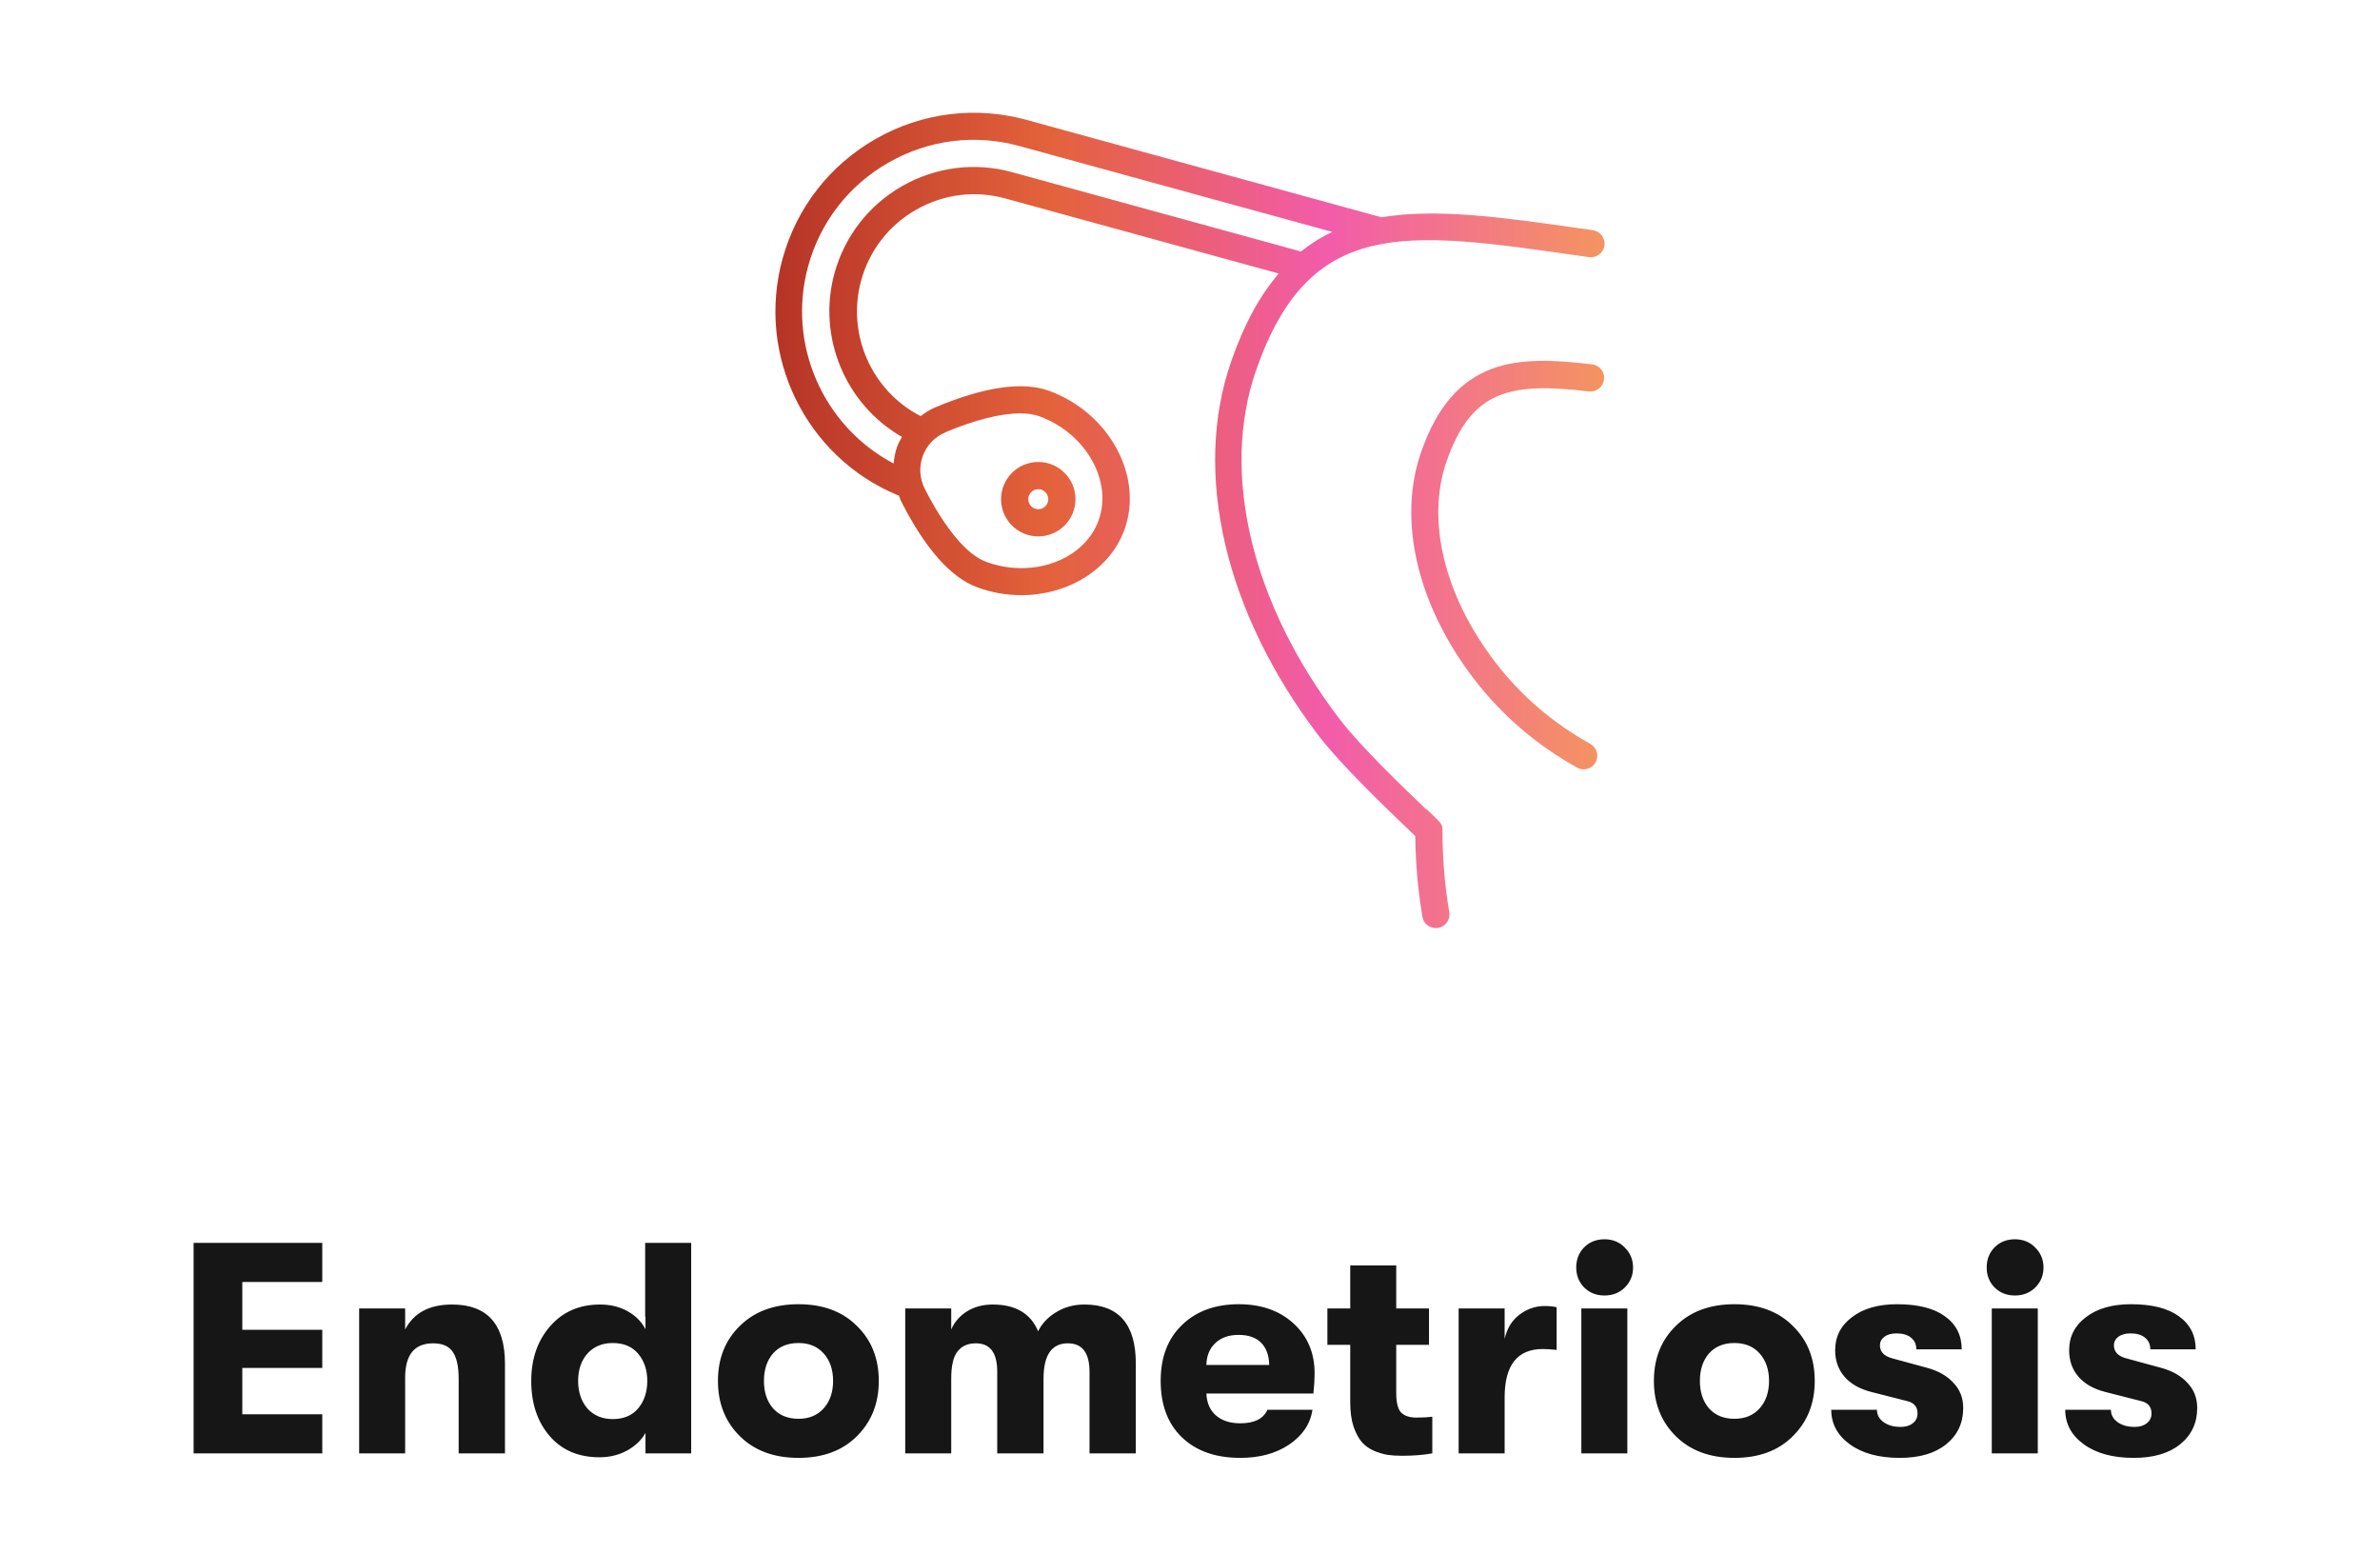
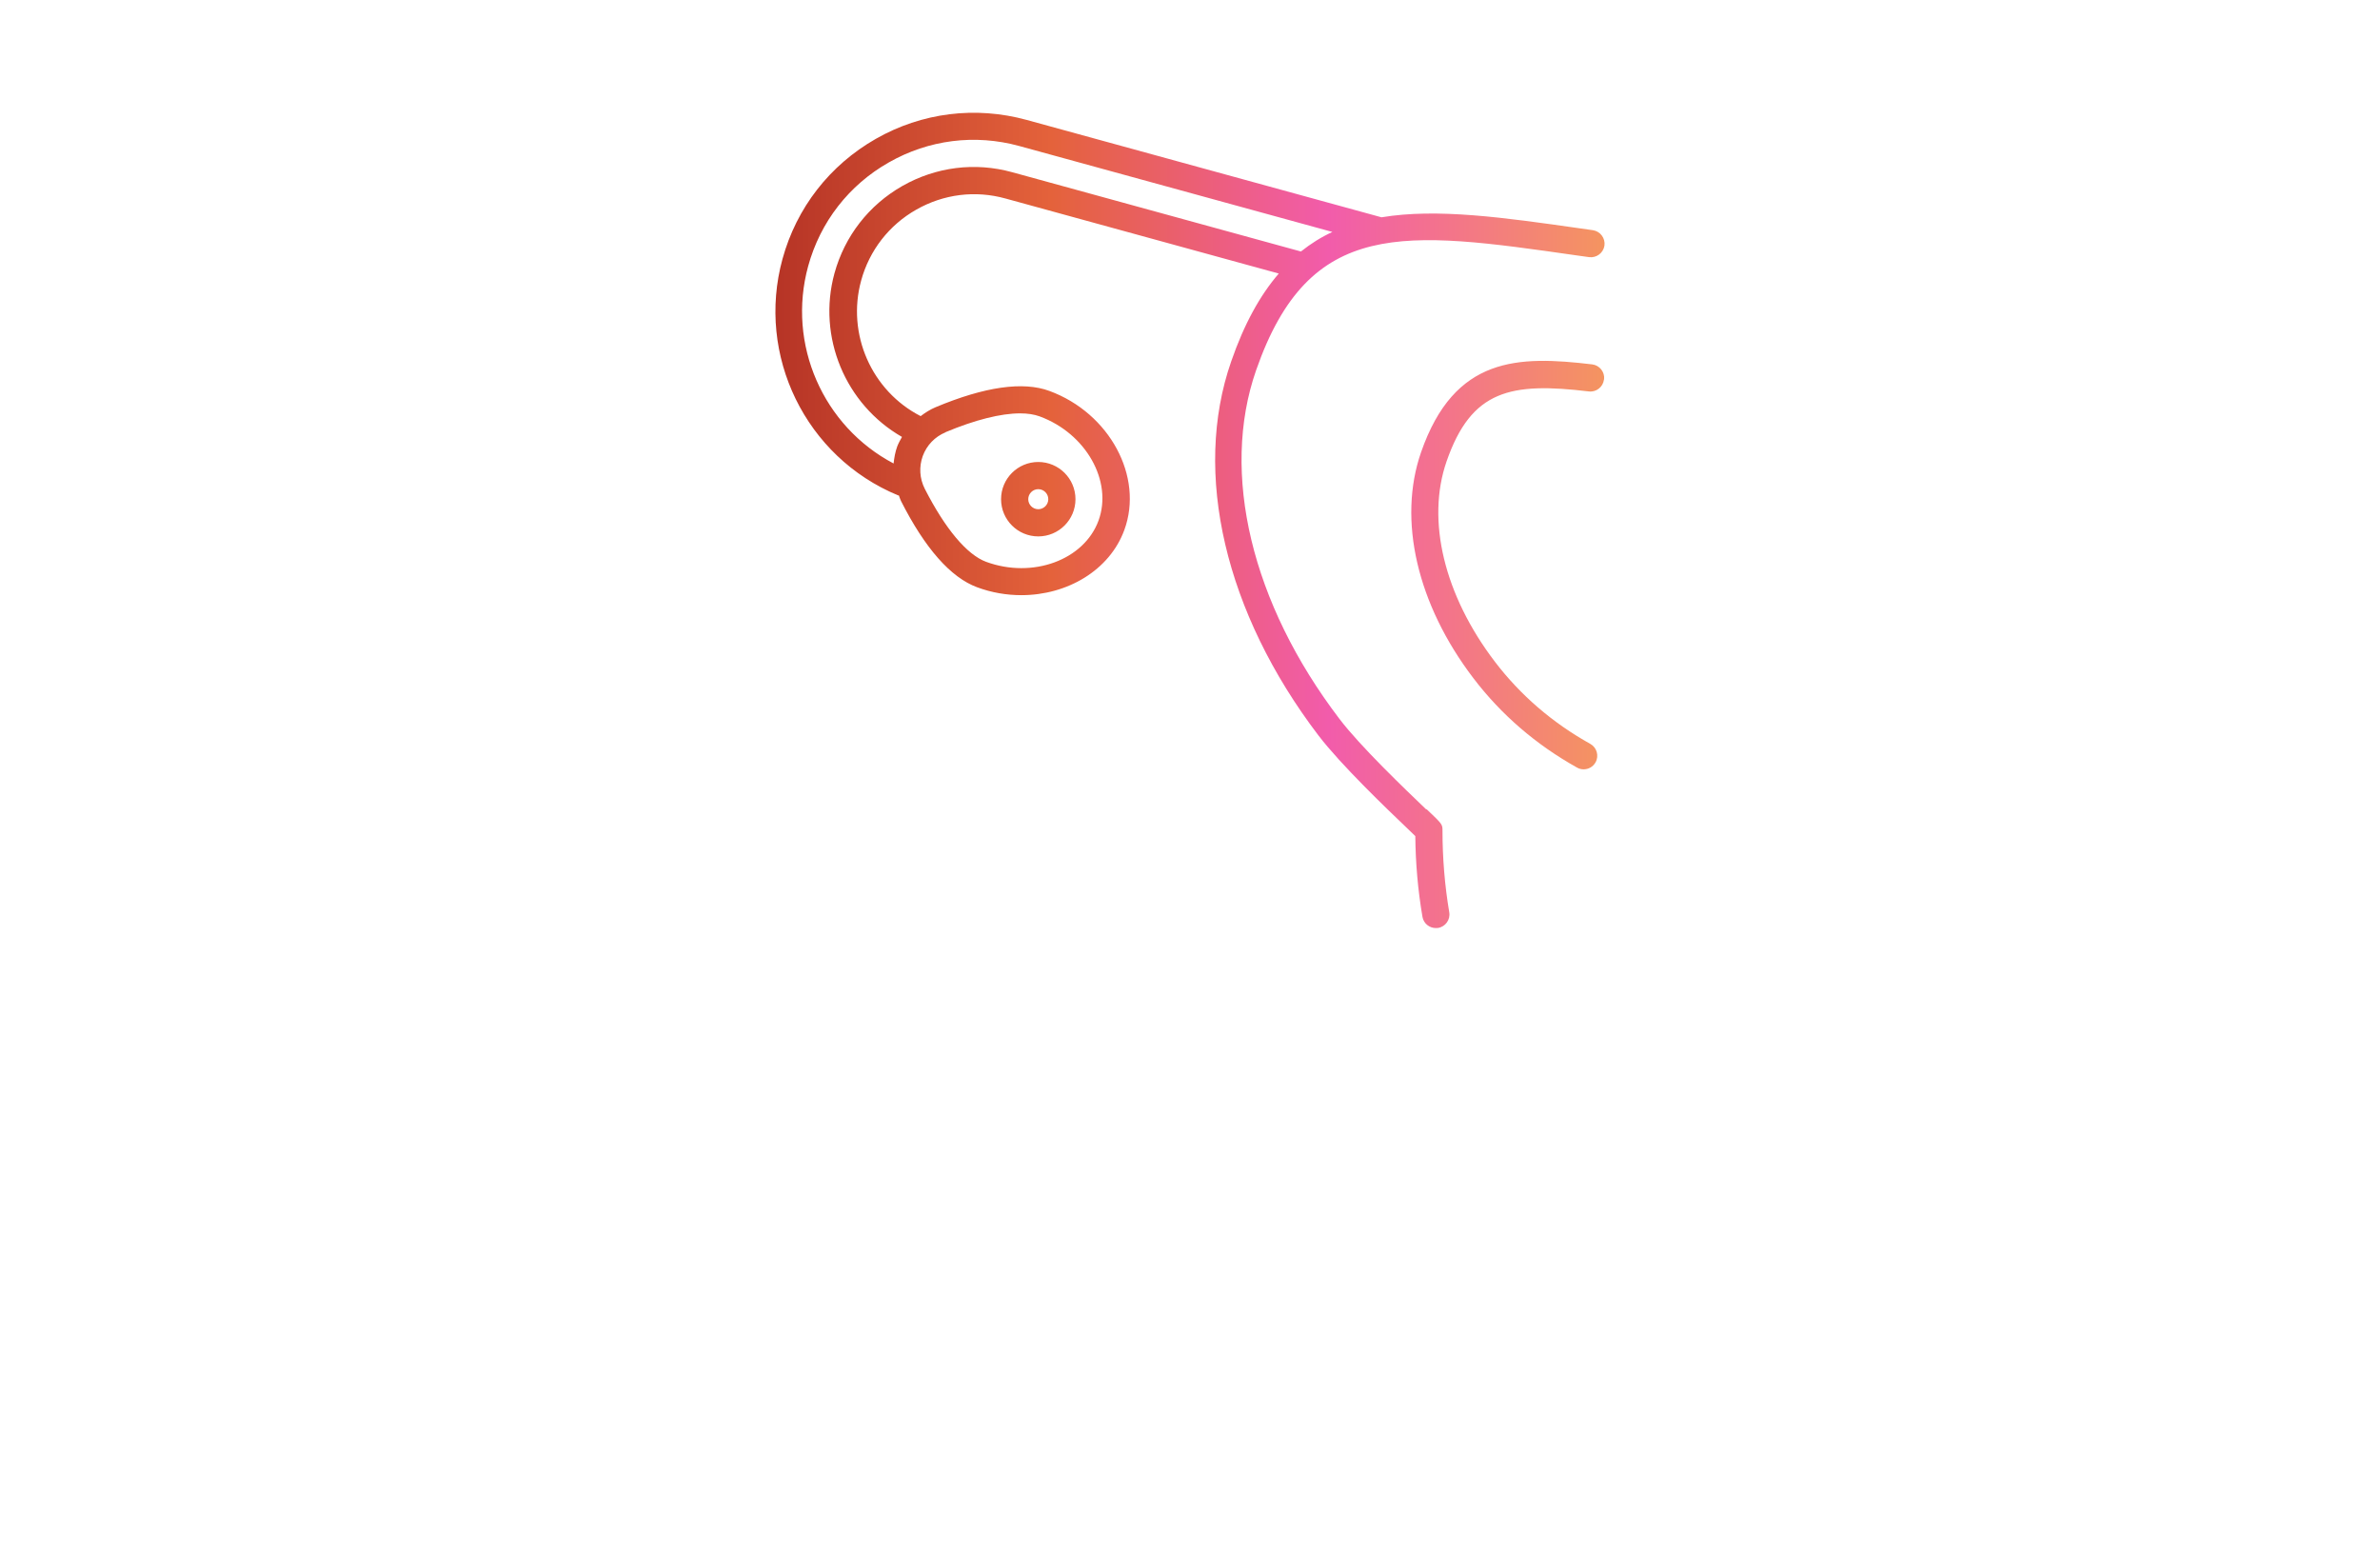
<svg xmlns="http://www.w3.org/2000/svg" width="190" height="124" viewBox="0 0 190 124" fill="none">
  <path d="M113.847 64.593C112.147 62.963 108.607 59.583 106.927 57.373C99.907 48.163 97.417 37.763 100.277 29.553C104.537 17.333 112.107 18.413 125.857 20.383L126.857 20.523C127.447 20.603 127.997 20.193 128.087 19.603C128.167 19.013 127.757 18.463 127.167 18.373L126.177 18.233C120.077 17.363 114.747 16.603 110.287 17.343L81.967 9.573C77.877 8.453 73.597 8.983 69.917 11.083C66.237 13.183 63.587 16.583 62.467 20.673C60.357 28.373 64.317 36.483 71.687 39.533C71.707 39.533 71.737 39.533 71.757 39.543C71.817 39.693 71.857 39.843 71.927 39.983C73.847 43.773 75.897 46.093 78.007 46.873C79.167 47.303 80.367 47.503 81.537 47.503C85.197 47.503 88.577 45.523 89.757 42.303C91.317 38.053 88.587 32.973 83.777 31.203C81.667 30.423 78.607 30.863 74.687 32.503C74.257 32.683 73.867 32.933 73.497 33.213C69.577 31.203 67.577 26.663 68.747 22.393C69.407 19.983 70.977 17.963 73.147 16.733C75.327 15.493 77.847 15.173 80.267 15.843L102.087 21.833C100.597 23.563 99.327 25.843 98.287 28.853C95.187 37.753 97.797 48.913 105.257 58.703C107.047 61.043 110.667 64.513 112.407 66.173C112.647 66.403 112.837 66.593 112.987 66.733C113.007 68.903 113.197 71.063 113.557 73.173C113.647 73.703 114.107 74.073 114.627 74.073C114.687 74.073 114.747 74.073 114.807 74.063C115.397 73.963 115.797 73.403 115.697 72.813C115.337 70.683 115.157 68.483 115.157 66.283C115.157 65.793 115.137 65.773 113.907 64.603L113.847 64.593ZM75.487 34.493C77.857 33.503 79.907 32.993 81.437 32.993C82.037 32.993 82.557 33.073 82.997 33.233C86.697 34.593 88.847 38.403 87.697 41.553C86.537 44.703 82.437 46.203 78.727 44.843C77.187 44.273 75.457 42.203 73.827 39.013C73.407 38.183 73.357 37.253 73.667 36.393C73.987 35.533 74.627 34.863 75.487 34.503V34.493ZM72.037 14.843C69.357 16.373 67.437 18.843 66.617 21.813C65.227 26.893 67.487 32.283 72.007 34.873C71.867 35.123 71.727 35.373 71.627 35.633C71.467 36.073 71.387 36.533 71.337 36.993C65.717 34.033 62.807 27.483 64.517 21.243C65.487 17.713 67.767 14.773 70.957 12.963C74.137 11.153 77.827 10.683 81.367 11.653L106.367 18.513C105.477 18.923 104.647 19.443 103.857 20.073L80.797 13.743C77.827 12.923 74.717 13.323 72.037 14.843ZM128.047 30.293C127.977 30.883 127.437 31.313 126.847 31.243C120.597 30.493 117.467 31.123 115.487 36.813C113.847 41.523 115.287 47.503 119.347 52.823C121.377 55.483 123.937 57.693 126.957 59.373C127.477 59.663 127.667 60.323 127.377 60.843C127.177 61.203 126.807 61.403 126.427 61.403C126.247 61.403 126.067 61.363 125.897 61.263C122.617 59.433 119.837 57.033 117.627 54.133C113.127 48.233 111.567 41.493 113.447 36.093C116.117 28.423 121.217 28.383 127.107 29.083C127.697 29.153 128.127 29.693 128.057 30.283L128.047 30.293ZM82.887 42.813C84.527 42.813 85.857 41.483 85.857 39.843C85.857 38.203 84.527 36.873 82.887 36.873C81.247 36.873 79.917 38.203 79.917 39.843C79.917 41.483 81.247 42.813 82.887 42.813ZM82.887 39.043C83.327 39.043 83.687 39.403 83.687 39.843C83.687 40.283 83.327 40.643 82.887 40.643C82.447 40.643 82.087 40.283 82.087 39.843C82.087 39.403 82.447 39.043 82.887 39.043Z" fill="url(#paint0_linear_1634_3286)" />
-   <path d="M15.456 116V99.2H25.728V102.32H19.344V106.136H25.728V109.184H19.344V112.88H25.728V116H15.456ZM28.672 116V104.432H32.344V106.112C33.032 104.784 34.28 104.12 36.088 104.12C38.904 104.12 40.312 105.696 40.312 108.848V116H36.616V110.048C36.616 109.056 36.456 108.336 36.136 107.888C35.832 107.44 35.312 107.216 34.576 107.216C33.088 107.216 32.344 108.128 32.344 109.952V116H28.672ZM51.506 99.2H55.178V116H51.53V114.368C51.21 114.944 50.714 115.416 50.042 115.784C49.386 116.136 48.658 116.312 47.858 116.312C46.178 116.312 44.85 115.744 43.874 114.608C42.898 113.472 42.41 112.008 42.41 110.216C42.41 108.456 42.914 107 43.922 105.848C44.93 104.696 46.258 104.12 47.906 104.12C48.722 104.12 49.45 104.296 50.09 104.648C50.73 105 51.21 105.48 51.53 106.088V105.104H51.506V99.2ZM48.914 113.264C49.794 113.264 50.474 112.976 50.954 112.4C51.434 111.824 51.674 111.096 51.674 110.216C51.674 109.352 51.434 108.632 50.954 108.056C50.474 107.48 49.794 107.192 48.914 107.192C48.082 107.192 47.41 107.472 46.898 108.032C46.402 108.592 46.154 109.32 46.154 110.216C46.154 111.112 46.402 111.848 46.898 112.424C47.41 112.984 48.082 113.264 48.914 113.264ZM68.403 114.632C67.251 115.784 65.699 116.36 63.747 116.36C61.795 116.36 60.235 115.784 59.067 114.632C57.899 113.48 57.315 112.008 57.315 110.216C57.315 108.424 57.899 106.96 59.067 105.824C60.235 104.672 61.795 104.096 63.747 104.096C65.699 104.096 67.251 104.672 68.403 105.824C69.571 106.96 70.155 108.424 70.155 110.216C70.155 112.008 69.571 113.48 68.403 114.632ZM63.747 113.24C64.595 113.24 65.267 112.96 65.763 112.4C66.259 111.84 66.507 111.112 66.507 110.216C66.507 109.32 66.259 108.592 65.763 108.032C65.267 107.472 64.595 107.192 63.747 107.192C62.883 107.192 62.203 107.472 61.707 108.032C61.227 108.592 60.987 109.32 60.987 110.216C60.987 111.112 61.227 111.84 61.707 112.4C62.203 112.96 62.883 113.24 63.747 113.24ZM72.266 116V104.432H75.938V106.112C76.194 105.52 76.61 105.04 77.186 104.672C77.778 104.304 78.466 104.12 79.25 104.12C81.074 104.12 82.282 104.832 82.874 106.256C83.194 105.616 83.682 105.104 84.338 104.72C84.994 104.32 85.738 104.12 86.57 104.12C89.306 104.12 90.674 105.688 90.674 108.824V116H86.978V109.496C86.978 107.976 86.402 107.216 85.25 107.216C83.954 107.216 83.306 108.16 83.306 110.048V116H79.61V109.472C79.61 107.968 79.042 107.216 77.906 107.216C77.266 107.216 76.778 107.432 76.442 107.864C76.106 108.28 75.938 109.008 75.938 110.048V116H72.266ZM104.947 109.616C104.947 110.096 104.915 110.632 104.851 111.224H96.307C96.339 111.976 96.595 112.56 97.075 112.976C97.555 113.392 98.203 113.6 99.019 113.6C100.139 113.6 100.859 113.24 101.179 112.52H104.779C104.603 113.656 103.979 114.584 102.907 115.304C101.851 116.008 100.555 116.36 99.019 116.36C97.051 116.36 95.499 115.816 94.363 114.728C93.227 113.64 92.659 112.136 92.659 110.216C92.659 108.328 93.227 106.84 94.363 105.752C95.499 104.648 97.011 104.096 98.899 104.096C100.691 104.096 102.147 104.608 103.267 105.632C104.387 106.656 104.947 107.984 104.947 109.616ZM96.307 108.944H101.323C101.307 108.176 101.091 107.584 100.675 107.168C100.259 106.752 99.659 106.544 98.875 106.544C98.091 106.544 97.467 106.768 97.003 107.216C96.555 107.648 96.323 108.224 96.307 108.944ZM113.072 113.144C113.584 113.144 114.008 113.12 114.344 113.072V116C113.64 116.128 112.824 116.192 111.896 116.192C111.48 116.192 111.112 116.168 110.792 116.12C110.472 116.072 110.112 115.968 109.712 115.808C109.312 115.632 108.984 115.4 108.728 115.112C108.472 114.824 108.248 114.408 108.056 113.864C107.88 113.32 107.792 112.68 107.792 111.944V107.336H105.968V104.432H107.792V101H111.464V104.432H114.08V107.336H111.464V111.176C111.464 111.96 111.6 112.488 111.872 112.76C112.144 113.016 112.544 113.144 113.072 113.144ZM116.446 116V104.432H120.118V106.856C120.31 106.024 120.702 105.384 121.294 104.936C121.902 104.472 122.574 104.24 123.31 104.24C123.694 104.24 124.014 104.272 124.27 104.336V107.744C123.838 107.696 123.47 107.672 123.166 107.672C121.134 107.672 120.118 108.96 120.118 111.536V116H116.446ZM129.722 102.752C129.29 103.184 128.746 103.4 128.09 103.4C127.434 103.4 126.89 103.184 126.458 102.752C126.042 102.32 125.834 101.792 125.834 101.168C125.834 100.528 126.042 99.992 126.458 99.56C126.89 99.128 127.434 98.912 128.09 98.912C128.746 98.912 129.29 99.136 129.722 99.584C130.154 100.016 130.37 100.544 130.37 101.168C130.37 101.792 130.154 102.32 129.722 102.752ZM126.242 116V104.432H129.914V116H126.242ZM143.122 114.632C141.97 115.784 140.418 116.36 138.466 116.36C136.514 116.36 134.954 115.784 133.786 114.632C132.618 113.48 132.034 112.008 132.034 110.216C132.034 108.424 132.618 106.96 133.786 105.824C134.954 104.672 136.514 104.096 138.466 104.096C140.418 104.096 141.97 104.672 143.122 105.824C144.29 106.96 144.874 108.424 144.874 110.216C144.874 112.008 144.29 113.48 143.122 114.632ZM138.466 113.24C139.314 113.24 139.986 112.96 140.482 112.4C140.978 111.84 141.226 111.112 141.226 110.216C141.226 109.32 140.978 108.592 140.482 108.032C139.986 107.472 139.314 107.192 138.466 107.192C137.602 107.192 136.922 107.472 136.426 108.032C135.946 108.592 135.706 109.32 135.706 110.216C135.706 111.112 135.946 111.84 136.426 112.4C136.922 112.96 137.602 113.24 138.466 113.24ZM151.664 116.36C150 116.36 148.672 116 147.68 115.28C146.688 114.56 146.192 113.64 146.192 112.52H149.84C149.84 112.92 150.016 113.248 150.368 113.504C150.72 113.76 151.176 113.888 151.736 113.888C152.136 113.888 152.456 113.792 152.696 113.6C152.952 113.408 153.08 113.144 153.08 112.808C153.08 112.28 152.8 111.952 152.24 111.824L149.408 111.104C148.464 110.864 147.744 110.456 147.248 109.88C146.752 109.304 146.504 108.6 146.504 107.768C146.504 106.68 146.952 105.8 147.848 105.128C148.744 104.44 149.944 104.096 151.448 104.096C153.112 104.096 154.384 104.416 155.264 105.056C156.16 105.696 156.608 106.576 156.608 107.696H152.984C152.984 107.296 152.84 106.984 152.552 106.76C152.28 106.536 151.896 106.424 151.4 106.424C151 106.424 150.68 106.512 150.44 106.688C150.2 106.864 150.08 107.096 150.08 107.384C150.08 107.896 150.408 108.24 151.064 108.416L153.8 109.16C154.712 109.4 155.424 109.8 155.936 110.36C156.464 110.904 156.728 111.576 156.728 112.376C156.728 113.576 156.272 114.544 155.36 115.28C154.464 116 153.232 116.36 151.664 116.36ZM162.488 102.752C162.056 103.184 161.512 103.4 160.856 103.4C160.2 103.4 159.656 103.184 159.224 102.752C158.808 102.32 158.6 101.792 158.6 101.168C158.6 100.528 158.808 99.992 159.224 99.56C159.656 99.128 160.2 98.912 160.856 98.912C161.512 98.912 162.056 99.136 162.488 99.584C162.92 100.016 163.136 100.544 163.136 101.168C163.136 101.792 162.92 102.32 162.488 102.752ZM159.008 116V104.432H162.68V116H159.008ZM170.343 116.36C168.679 116.36 167.351 116 166.359 115.28C165.367 114.56 164.871 113.64 164.871 112.52H168.519C168.519 112.92 168.695 113.248 169.047 113.504C169.399 113.76 169.855 113.888 170.415 113.888C170.815 113.888 171.135 113.792 171.375 113.6C171.631 113.408 171.759 113.144 171.759 112.808C171.759 112.28 171.479 111.952 170.919 111.824L168.087 111.104C167.143 110.864 166.423 110.456 165.927 109.88C165.431 109.304 165.183 108.6 165.183 107.768C165.183 106.68 165.631 105.8 166.527 105.128C167.423 104.44 168.623 104.096 170.127 104.096C171.791 104.096 173.063 104.416 173.943 105.056C174.839 105.696 175.287 106.576 175.287 107.696H171.663C171.663 107.296 171.519 106.984 171.231 106.76C170.959 106.536 170.575 106.424 170.079 106.424C169.679 106.424 169.359 106.512 169.119 106.688C168.879 106.864 168.759 107.096 168.759 107.384C168.759 107.896 169.087 108.24 169.743 108.416L172.479 109.16C173.391 109.4 174.103 109.8 174.615 110.36C175.143 110.904 175.407 111.576 175.407 112.376C175.407 113.576 174.951 114.544 174.039 115.28C173.143 116 171.911 116.36 170.343 116.36Z" fill="#161616" />
  <defs>
    <linearGradient id="paint0_linear_1634_3286" x1="61.902" y1="41.537" x2="128.097" y2="41.537" gradientUnits="userSpaceOnUse">
      <stop stop-color="#B63426" />
      <stop offset="0.333" stop-color="#E4623B" />
      <stop offset="0.667" stop-color="#F25CAB" />
      <stop offset="1" stop-color="#F49460" />
    </linearGradient>
  </defs>
</svg>